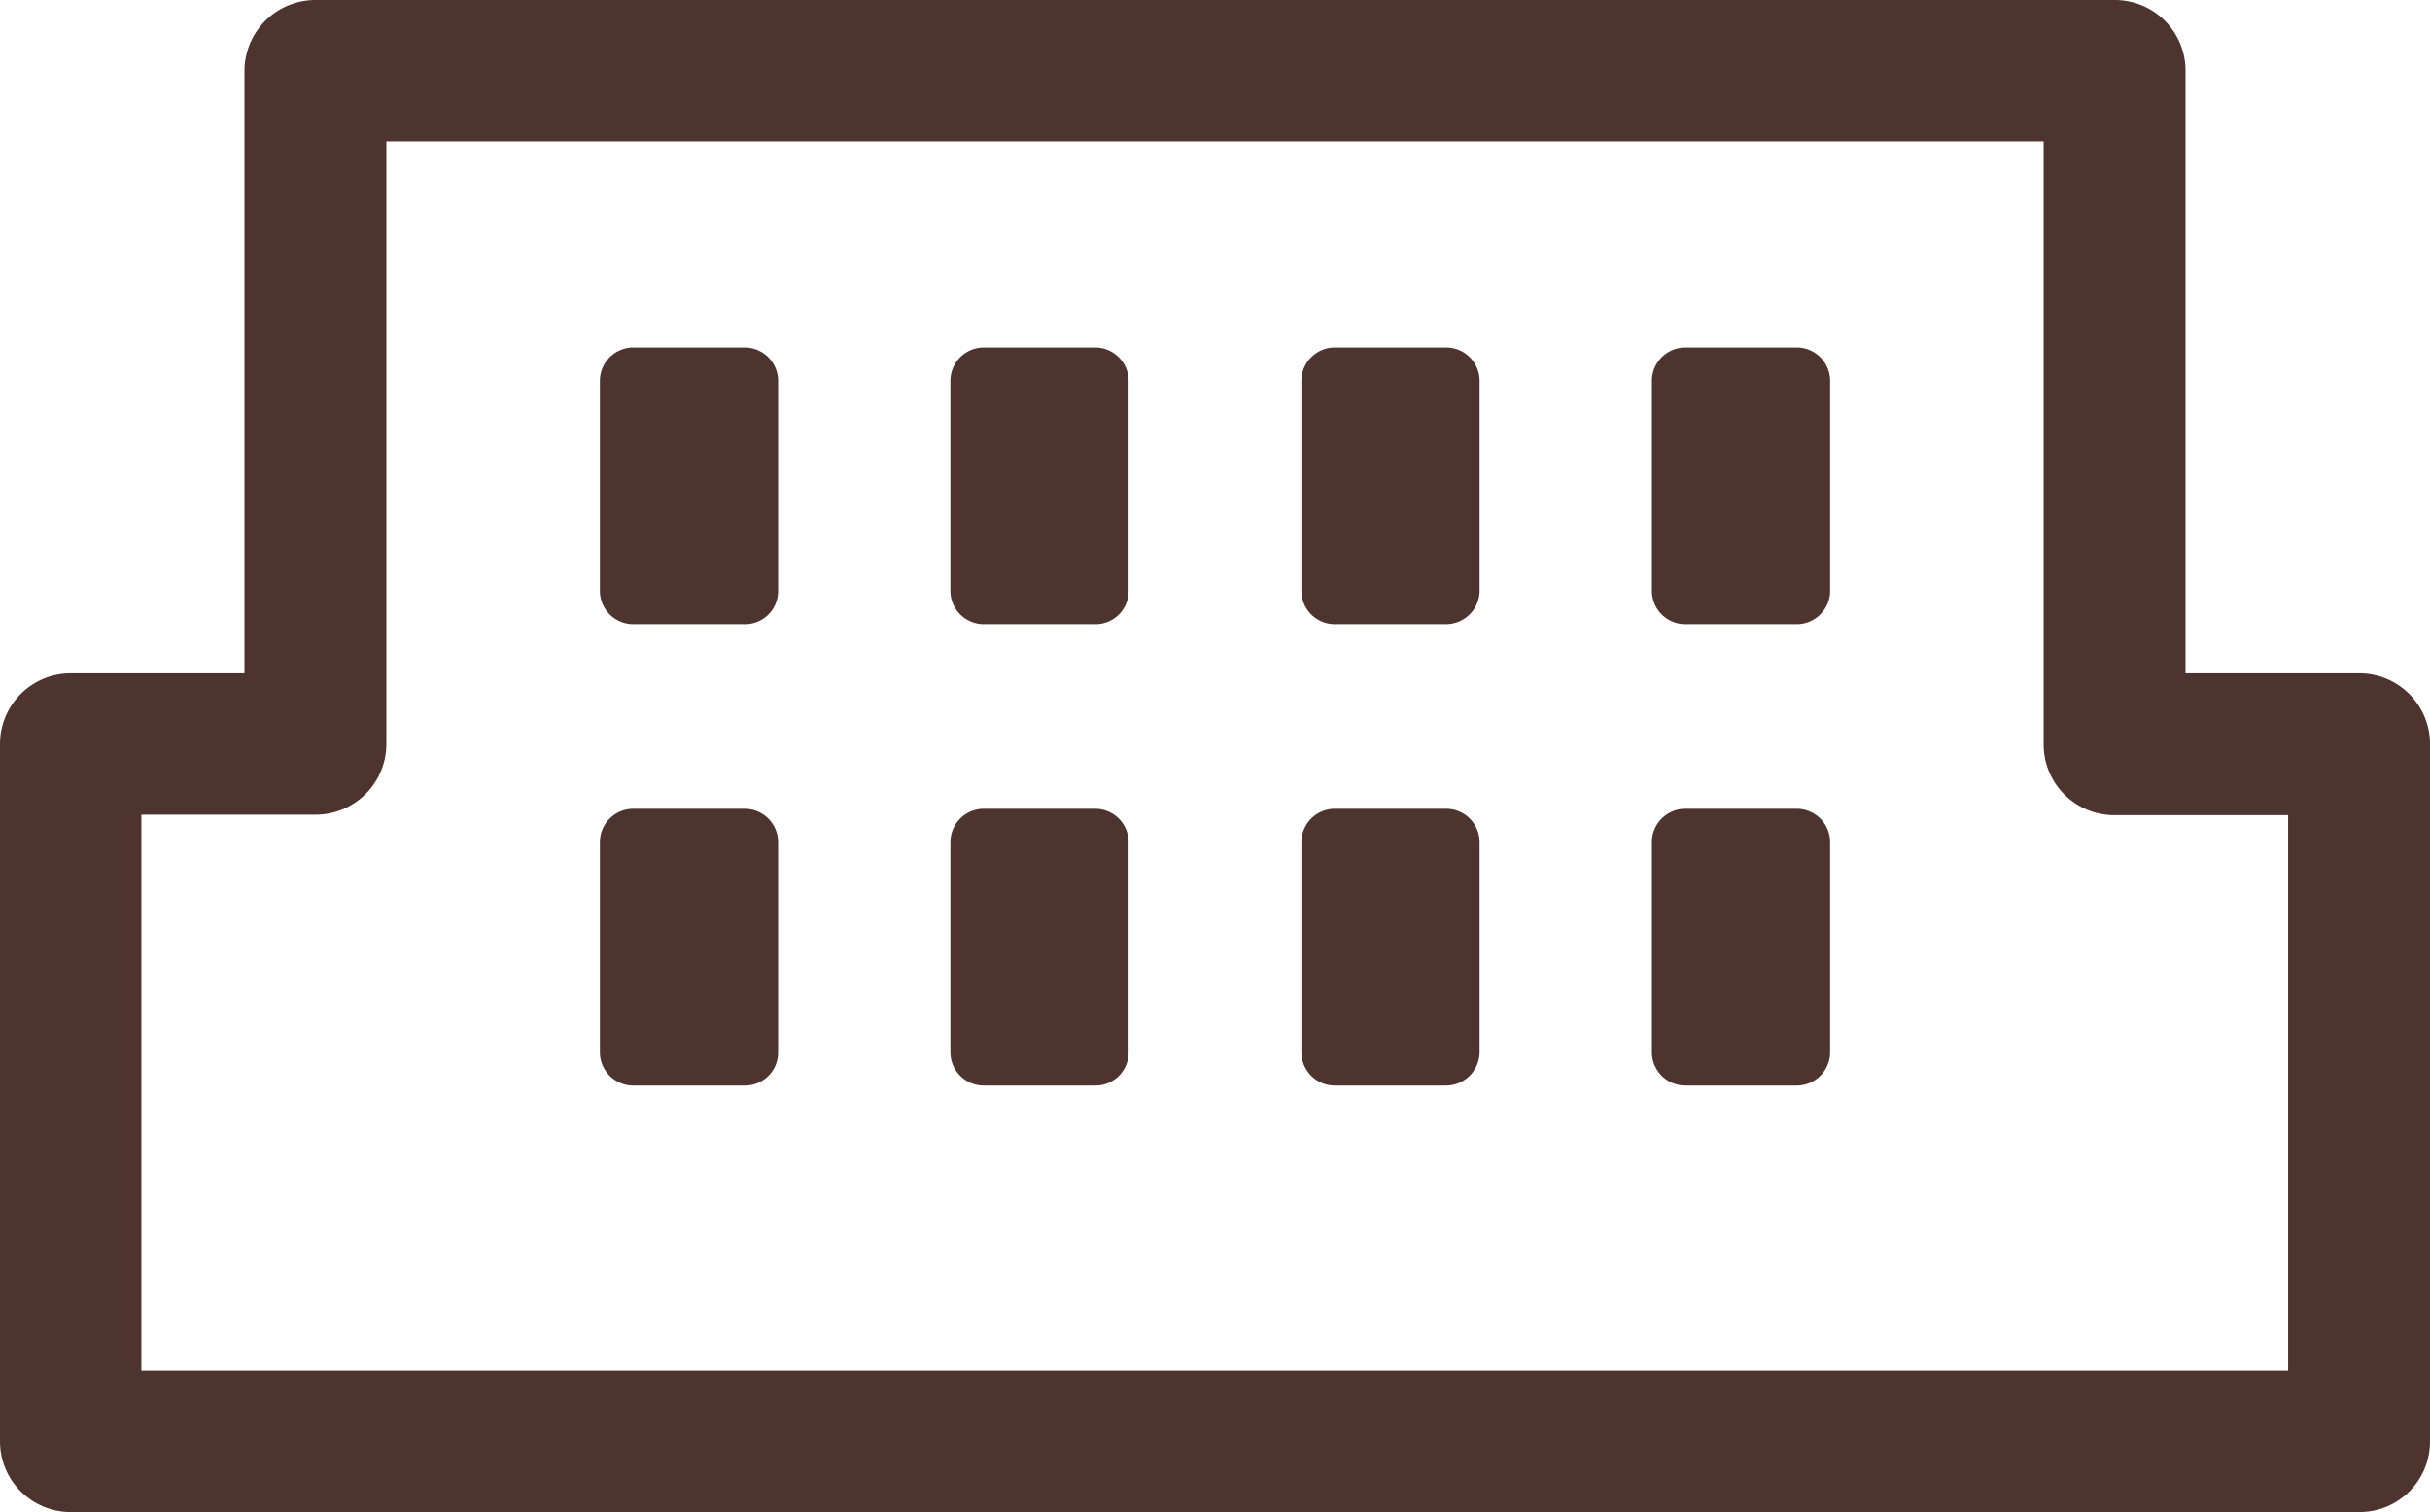
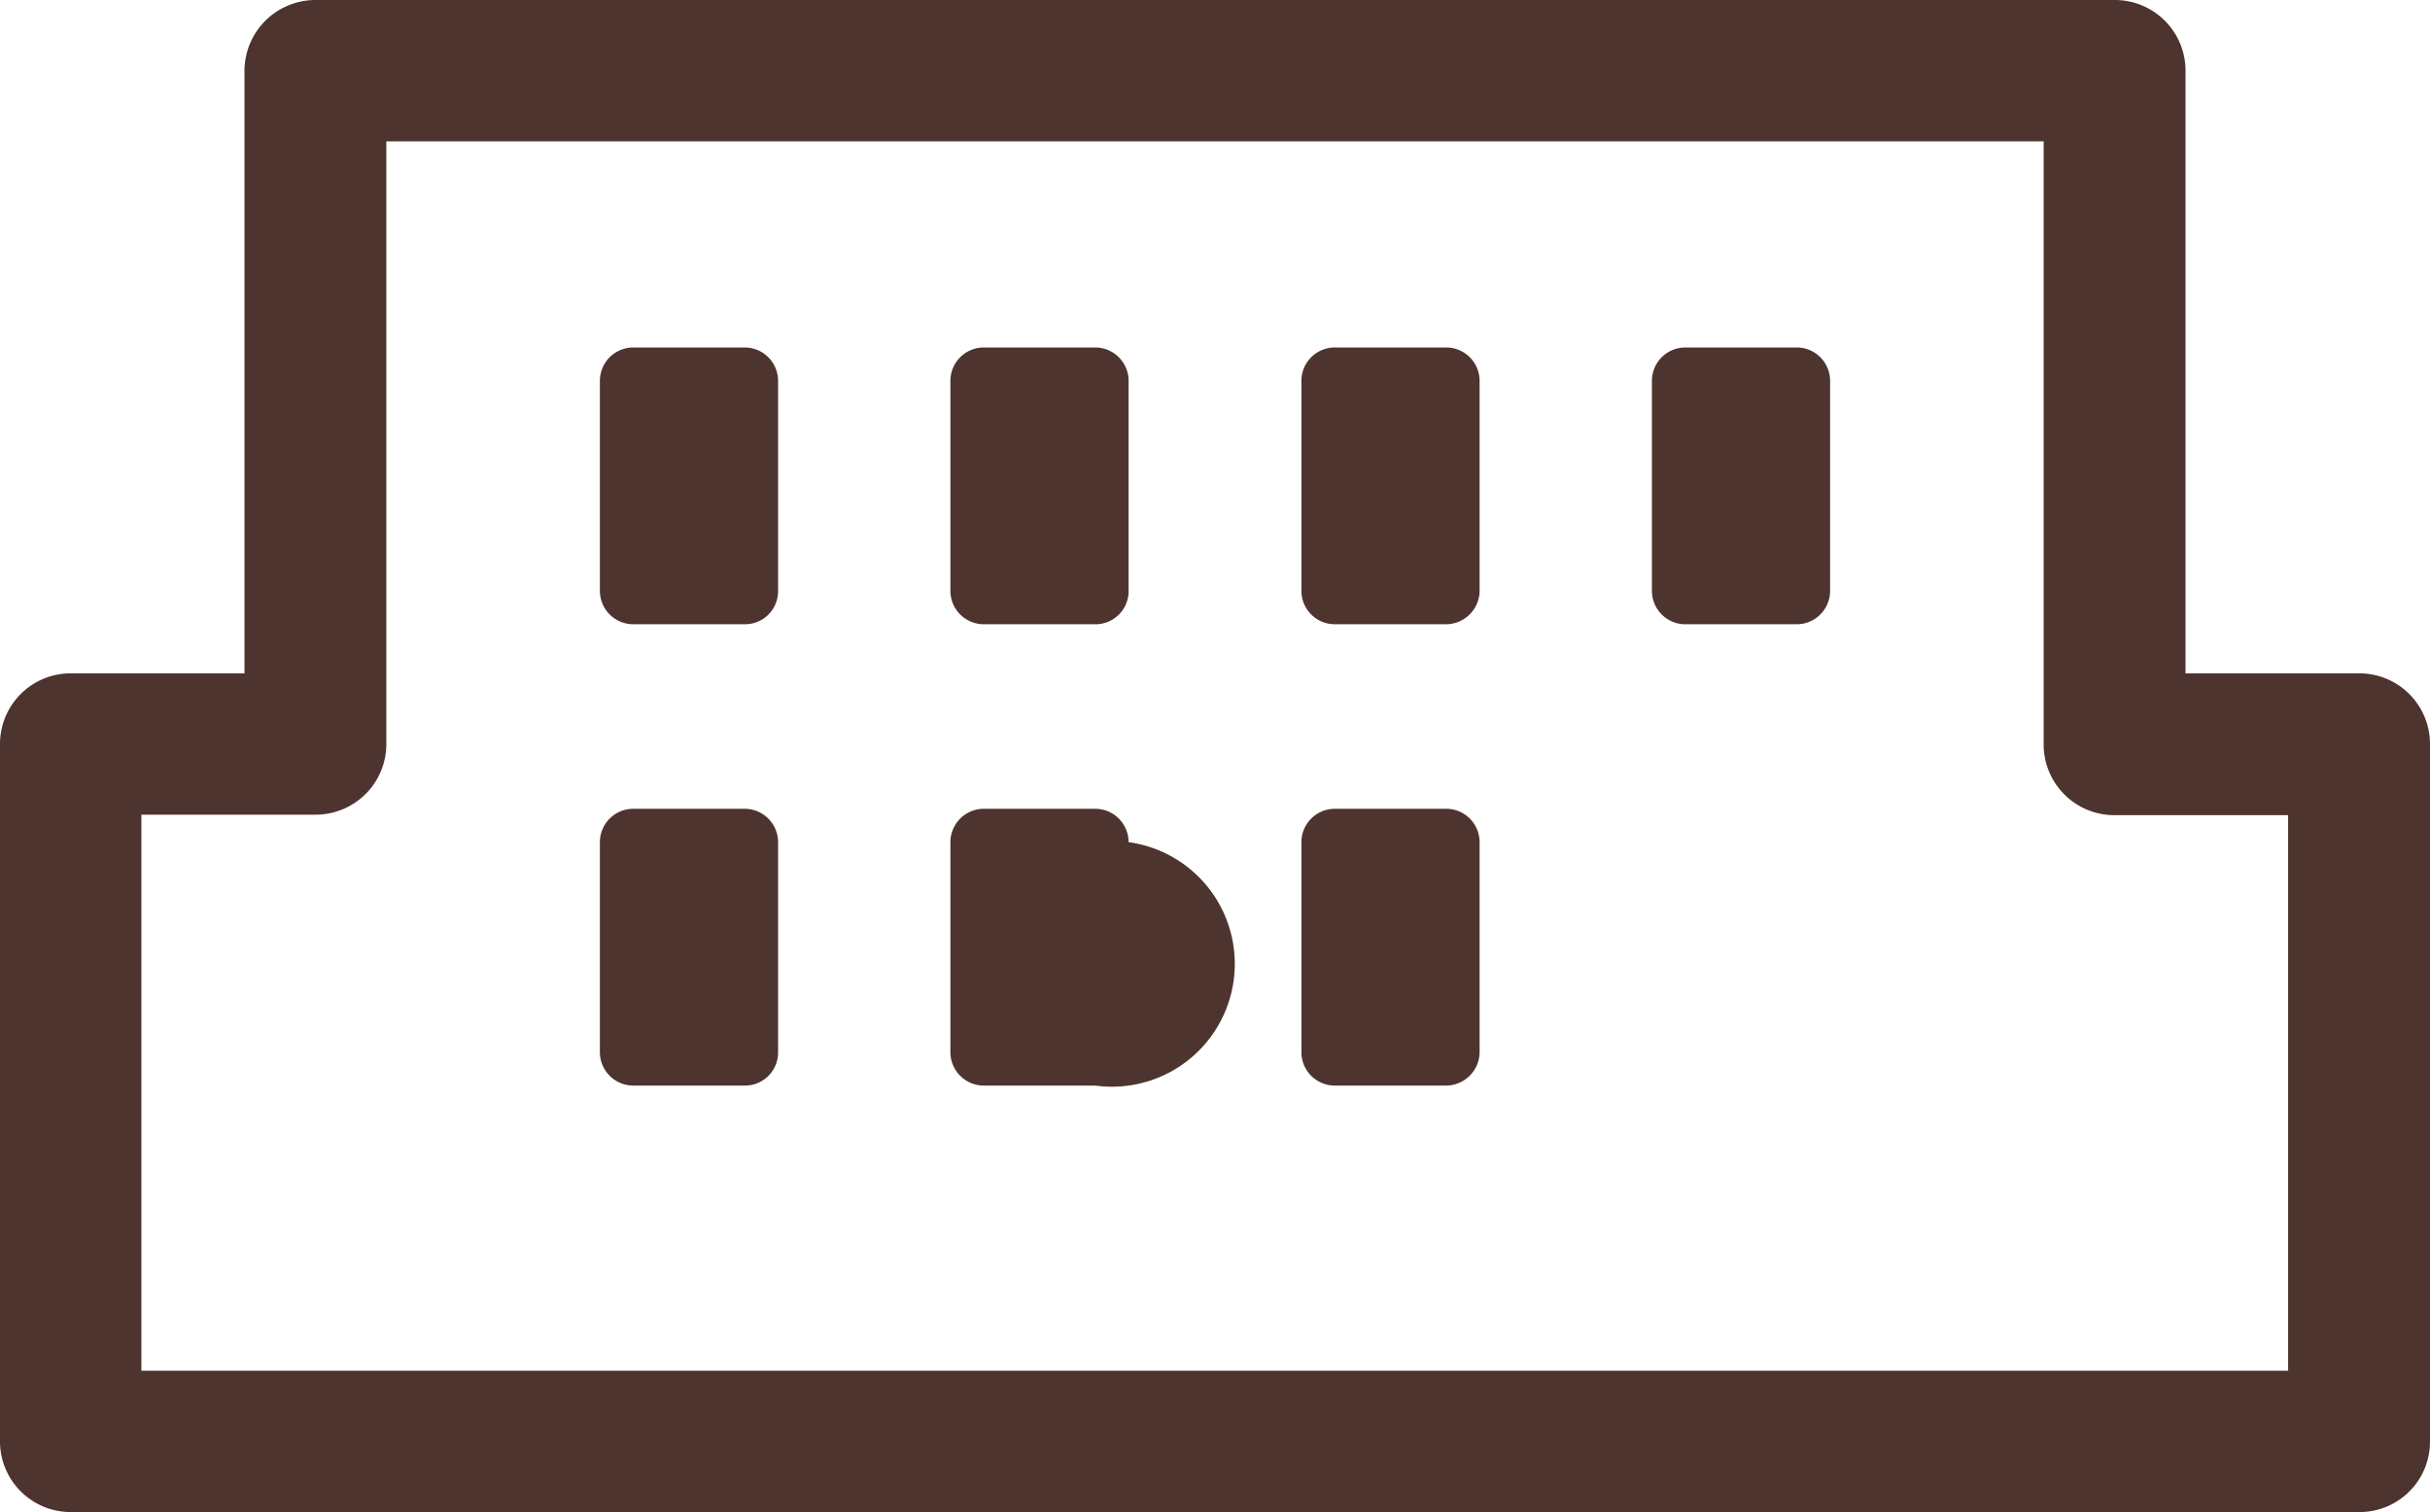
<svg xmlns="http://www.w3.org/2000/svg" id="グループ_809" data-name="グループ 809" width="49.5" height="30.81" viewBox="0 0 49.5 30.81">
  <path id="パス_198" data-name="パス 198" d="M48.06,30.81H1.44A1.44,1.44,0,0,1,0,29.37V15.16a1.44,1.44,0,0,1,1.44-1.44H4.98V1.44A1.447,1.447,0,0,1,6.42,0H43.08a1.44,1.44,0,0,1,1.44,1.44V13.72h3.54a1.44,1.44,0,0,1,1.44,1.44V29.37A1.434,1.434,0,0,1,48.06,30.81ZM2.88,27.93H46.61V16.61H43.07a1.44,1.44,0,0,1-1.44-1.44V2.88H7.87V15.16A1.44,1.44,0,0,1,6.43,16.6H2.88Z" fill="#4e342e" />
  <g id="グループ_808" data-name="グループ 808">
    <path id="パス_199" data-name="パス 199" d="M15.17,12.72H12.9a.681.681,0,0,1-.68-.68V7.76a.681.681,0,0,1,.68-.68h2.27a.681.681,0,0,1,.68.68v4.28A.674.674,0,0,1,15.17,12.72Z" fill="#4e342e" />
    <path id="パス_200" data-name="パス 200" d="M22.31,12.72H20.04a.681.681,0,0,1-.68-.68V7.76a.681.681,0,0,1,.68-.68h2.27a.681.681,0,0,1,.68.68v4.28A.674.674,0,0,1,22.31,12.72Z" fill="#4e342e" />
    <path id="パス_201" data-name="パス 201" d="M29.46,12.72H27.19a.681.681,0,0,1-.68-.68V7.76a.681.681,0,0,1,.68-.68h2.27a.681.681,0,0,1,.68.68v4.28A.687.687,0,0,1,29.46,12.72Z" fill="#4e342e" />
    <path id="パス_202" data-name="パス 202" d="M36.6,12.72H34.33a.681.681,0,0,1-.68-.68V7.76a.681.681,0,0,1,.68-.68H36.6a.681.681,0,0,1,.68.68v4.28A.681.681,0,0,1,36.6,12.72Z" fill="#4e342e" />
    <path id="パス_203" data-name="パス 203" d="M15.17,22.12H12.9a.681.681,0,0,1-.68-.68V17.16a.681.681,0,0,1,.68-.68h2.27a.681.681,0,0,1,.68.68v4.28A.674.674,0,0,1,15.17,22.12Z" fill="#4e342e" />
-     <path id="パス_204" data-name="パス 204" d="M22.31,22.12H20.04a.681.681,0,0,1-.68-.68V17.16a.681.681,0,0,1,.68-.68h2.27a.681.681,0,0,1,.68.68v4.28A.674.674,0,0,1,22.31,22.12Z" fill="#4e342e" />
+     <path id="パス_204" data-name="パス 204" d="M22.31,22.12H20.04a.681.681,0,0,1-.68-.68V17.16a.681.681,0,0,1,.68-.68h2.27a.681.681,0,0,1,.68.68A.674.674,0,0,1,22.31,22.12Z" fill="#4e342e" />
    <path id="パス_205" data-name="パス 205" d="M29.46,22.12H27.19a.681.681,0,0,1-.68-.68V17.16a.681.681,0,0,1,.68-.68h2.27a.681.681,0,0,1,.68.68v4.28A.687.687,0,0,1,29.46,22.12Z" fill="#4e342e" />
-     <path id="パス_206" data-name="パス 206" d="M36.6,22.12H34.33a.681.681,0,0,1-.68-.68V17.16a.681.681,0,0,1,.68-.68H36.6a.681.681,0,0,1,.68.68v4.28A.681.681,0,0,1,36.6,22.12Z" fill="#4e342e" />
  </g>
</svg>